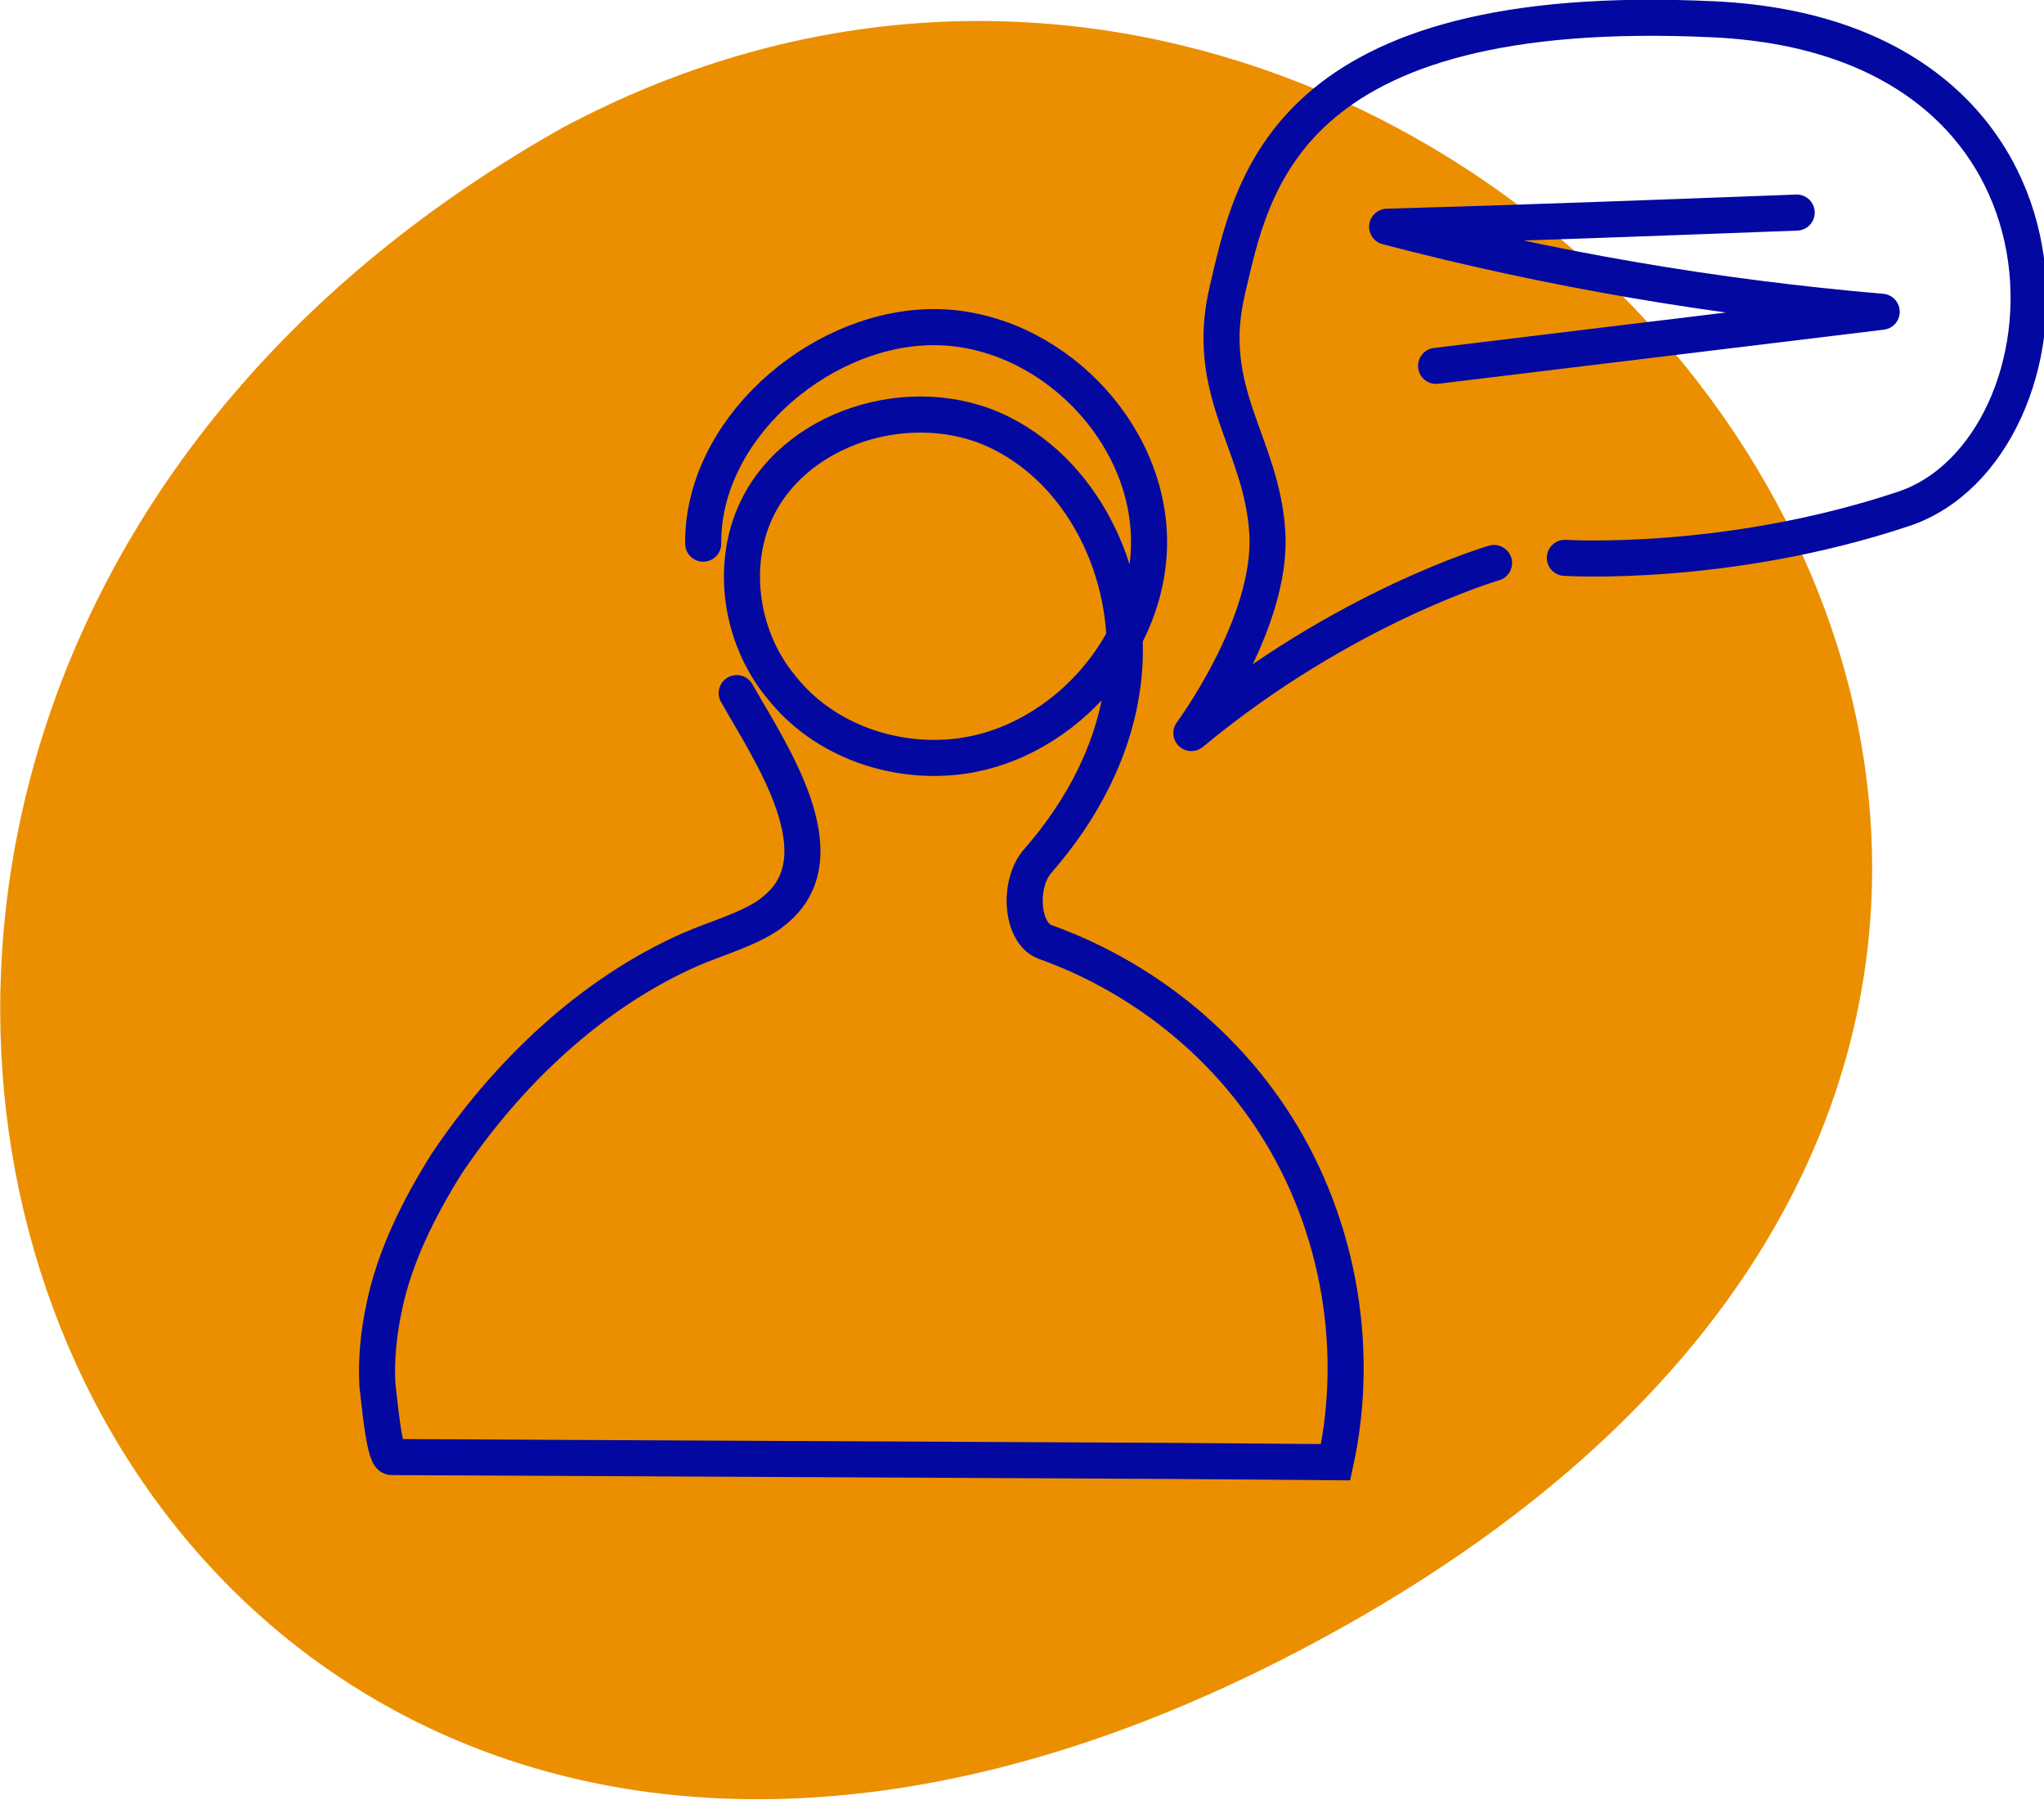
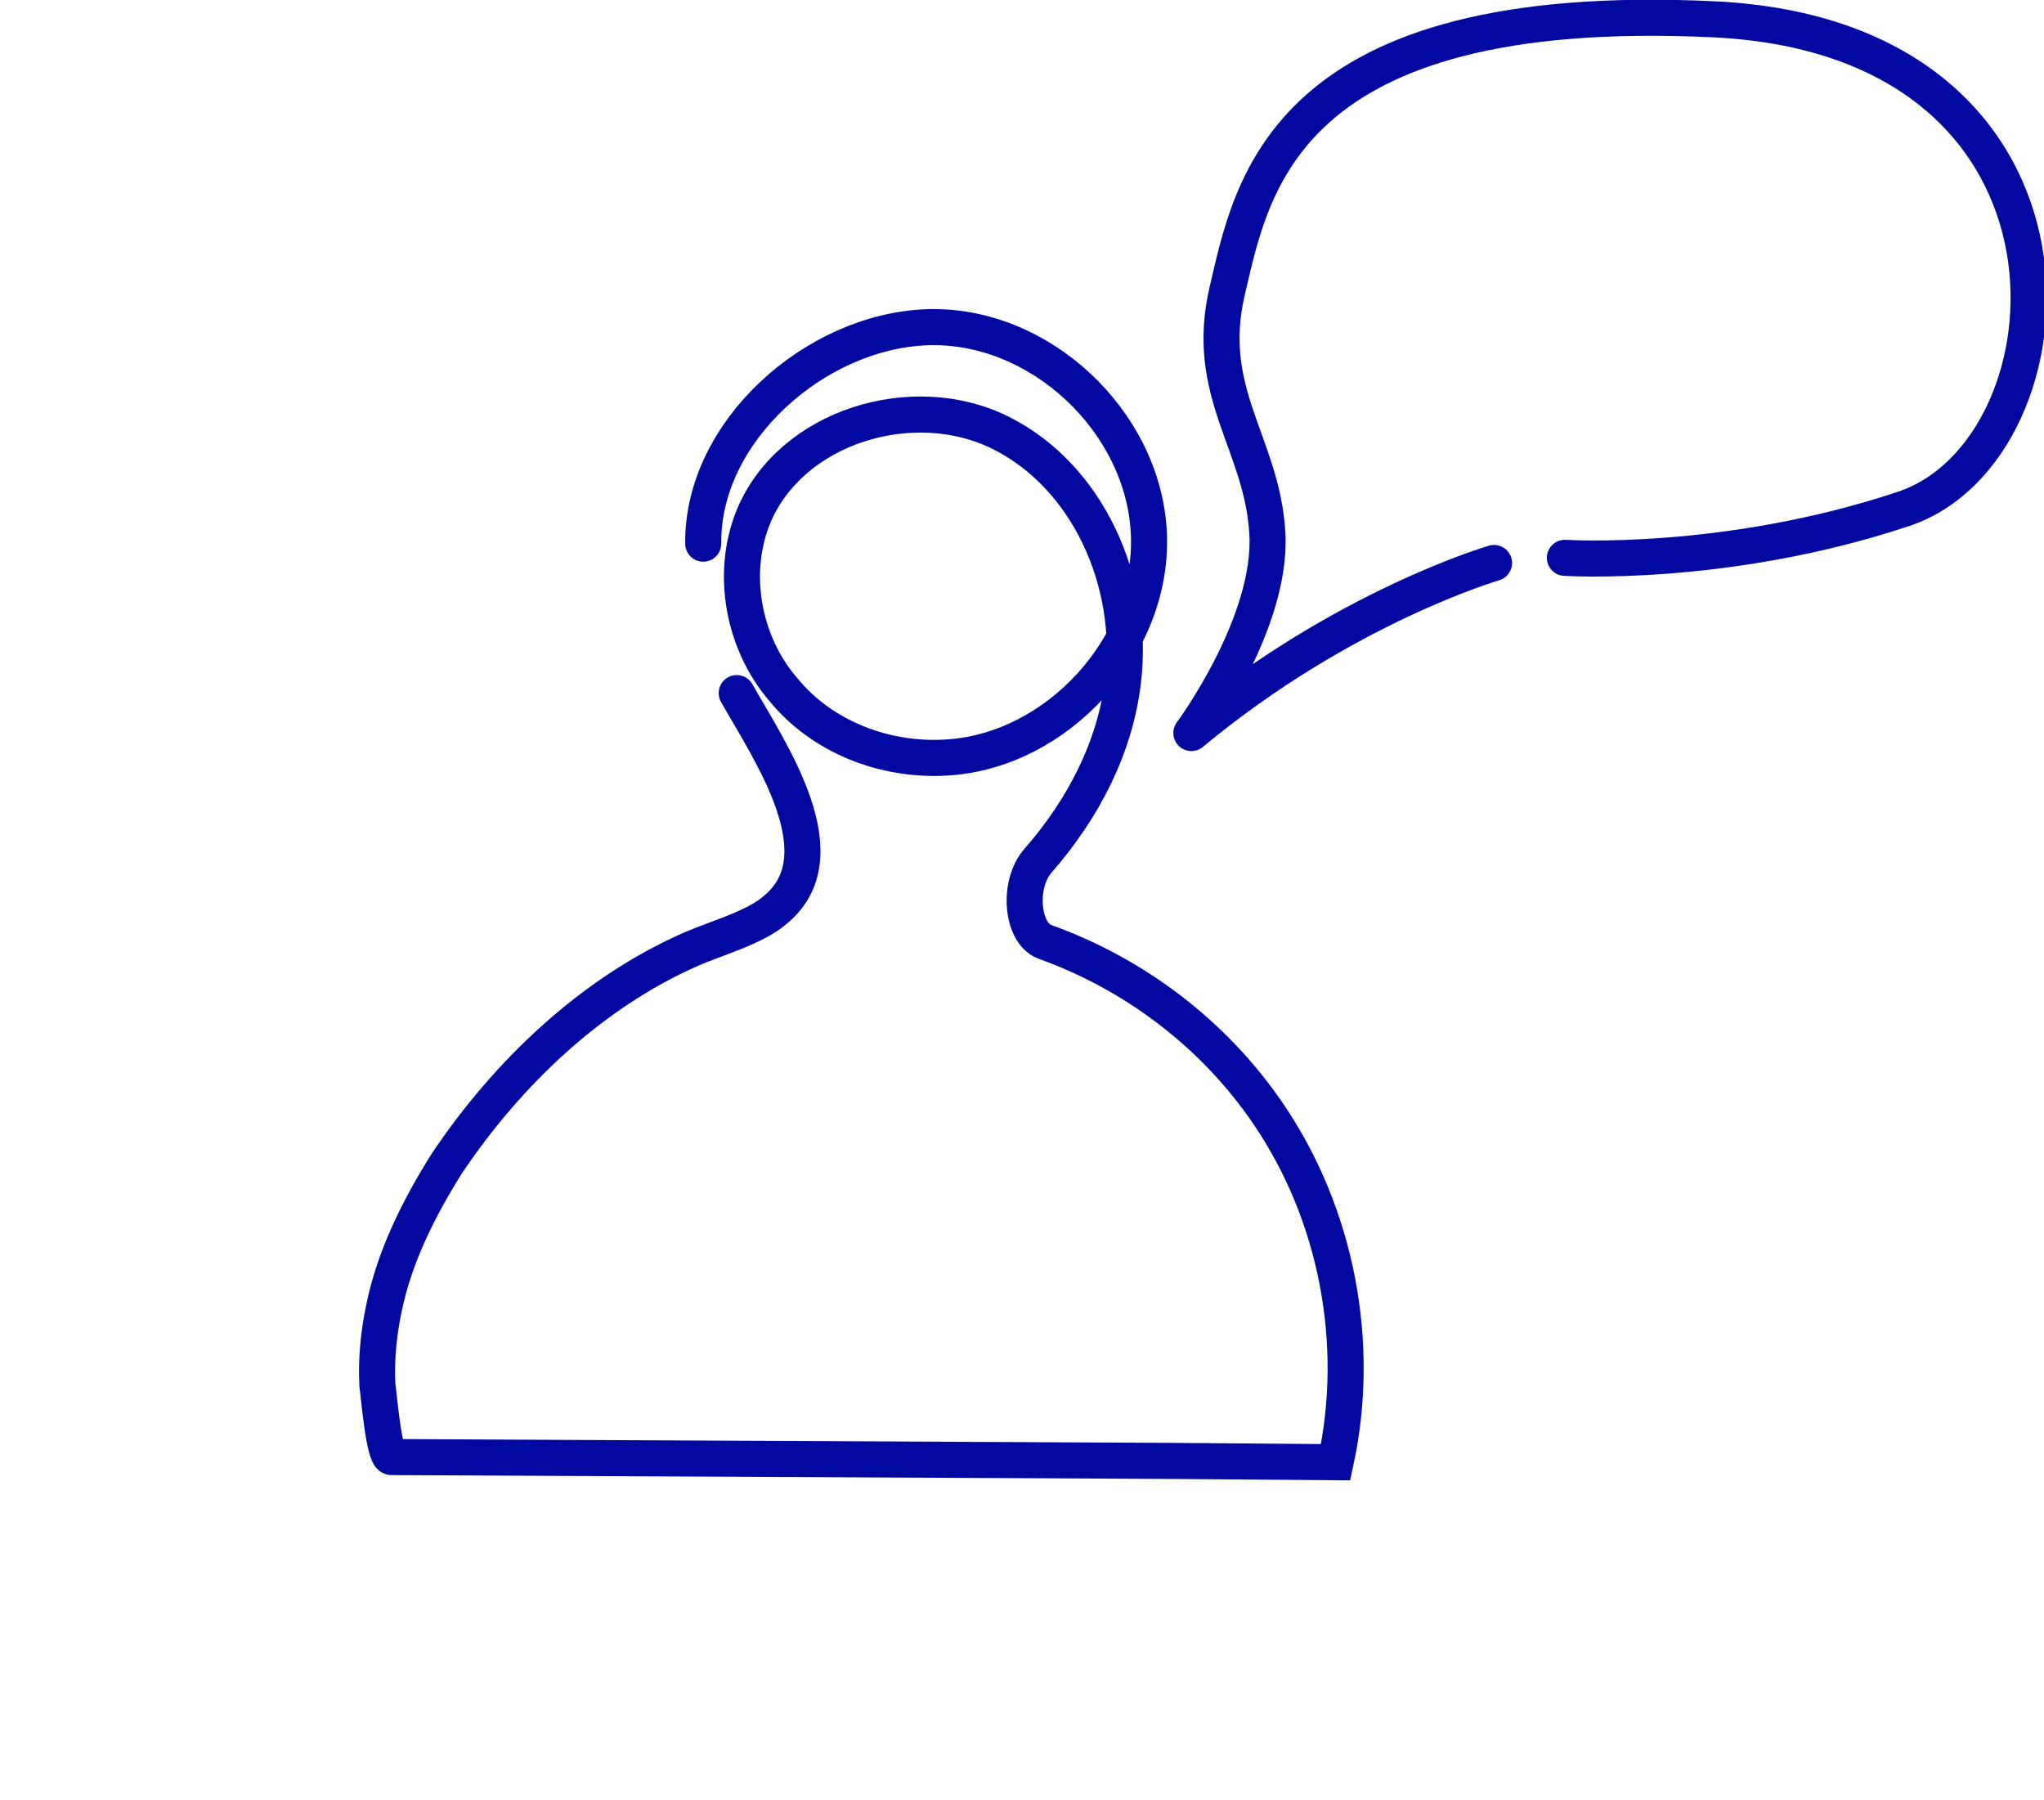
<svg xmlns="http://www.w3.org/2000/svg" version="1.1" id="Layer_1" x="0px" y="0px" viewBox="0 0 158.7 139.7" style="enable-background:new 0 0 158.7 139.7;" xml:space="preserve">
  <style type="text/css">
	.st0{fill:#EB8F00;}
	.st1{fill:none;stroke:#0308A1;stroke-width:2.8;stroke-linecap:round;stroke-miterlimit:10;}
	.st2{fill:none;stroke:#0308A1;stroke-width:2.8;stroke-linecap:round;stroke-linejoin:round;stroke-miterlimit:10;}
</style>
  <g>
-     <path class="st0" d="M43.7,9.9c71.9-38.3,153.3,66,59.1,117.2C8,178.7-41.2,57.7,43.7,9.9z" />
    <path class="st1" d="M54.6,42.2c-0.1-8.7,8.7-16.5,17.4-16.8s16.8,7.3,17.2,16s-7.1,16.9-15.7,17.4c-4.8,0.3-9.7-1.6-12.7-5.3   c-3.1-3.6-4.1-9-2.3-13.4c2.9-7,12.4-9.9,19.2-6.5c6.8,3.4,10.4,11.6,9.5,19.2c-0.6,5.2-3.1,10-6.6,14c-1.6,1.8-1.3,5.6,0.5,6.3   c7,2.5,13.2,7.2,17.4,13.4c5.3,7.8,7.2,17.8,5.2,27l-12.5-0.1c-19.3-0.1-41.5-0.2-60.8-0.3c-0.6,0-1-5-1.1-5.6   c-0.1-2,0.1-4,0.5-5.9c0.8-4,2.7-7.8,4.9-11.3c4.7-7,11.2-13.2,18.9-16.6c1.8-0.8,5-1.7,6.5-3c5.3-4.2-0.3-12.3-2.9-16.9" />
    <path class="st2" d="M116,43.7c0,0-11.7,3.4-23.5,13.2c0,0,6.3-8.5,5.9-15.5s-5-10.9-3.1-18.9s4.3-22.6,37.8-21   c30.8,1.5,28.5,33.4,14.7,38s-26.3,3.8-26.3,3.8" />
-     <path class="st2" d="M139.5,16.5c-10.6,0.4-21.2,0.8-31.8,1.1c12.6,3.3,25.5,5.5,38.4,6.6c-11.5,1.4-23.1,2.8-34.6,4.2" />
  </g>
</svg>